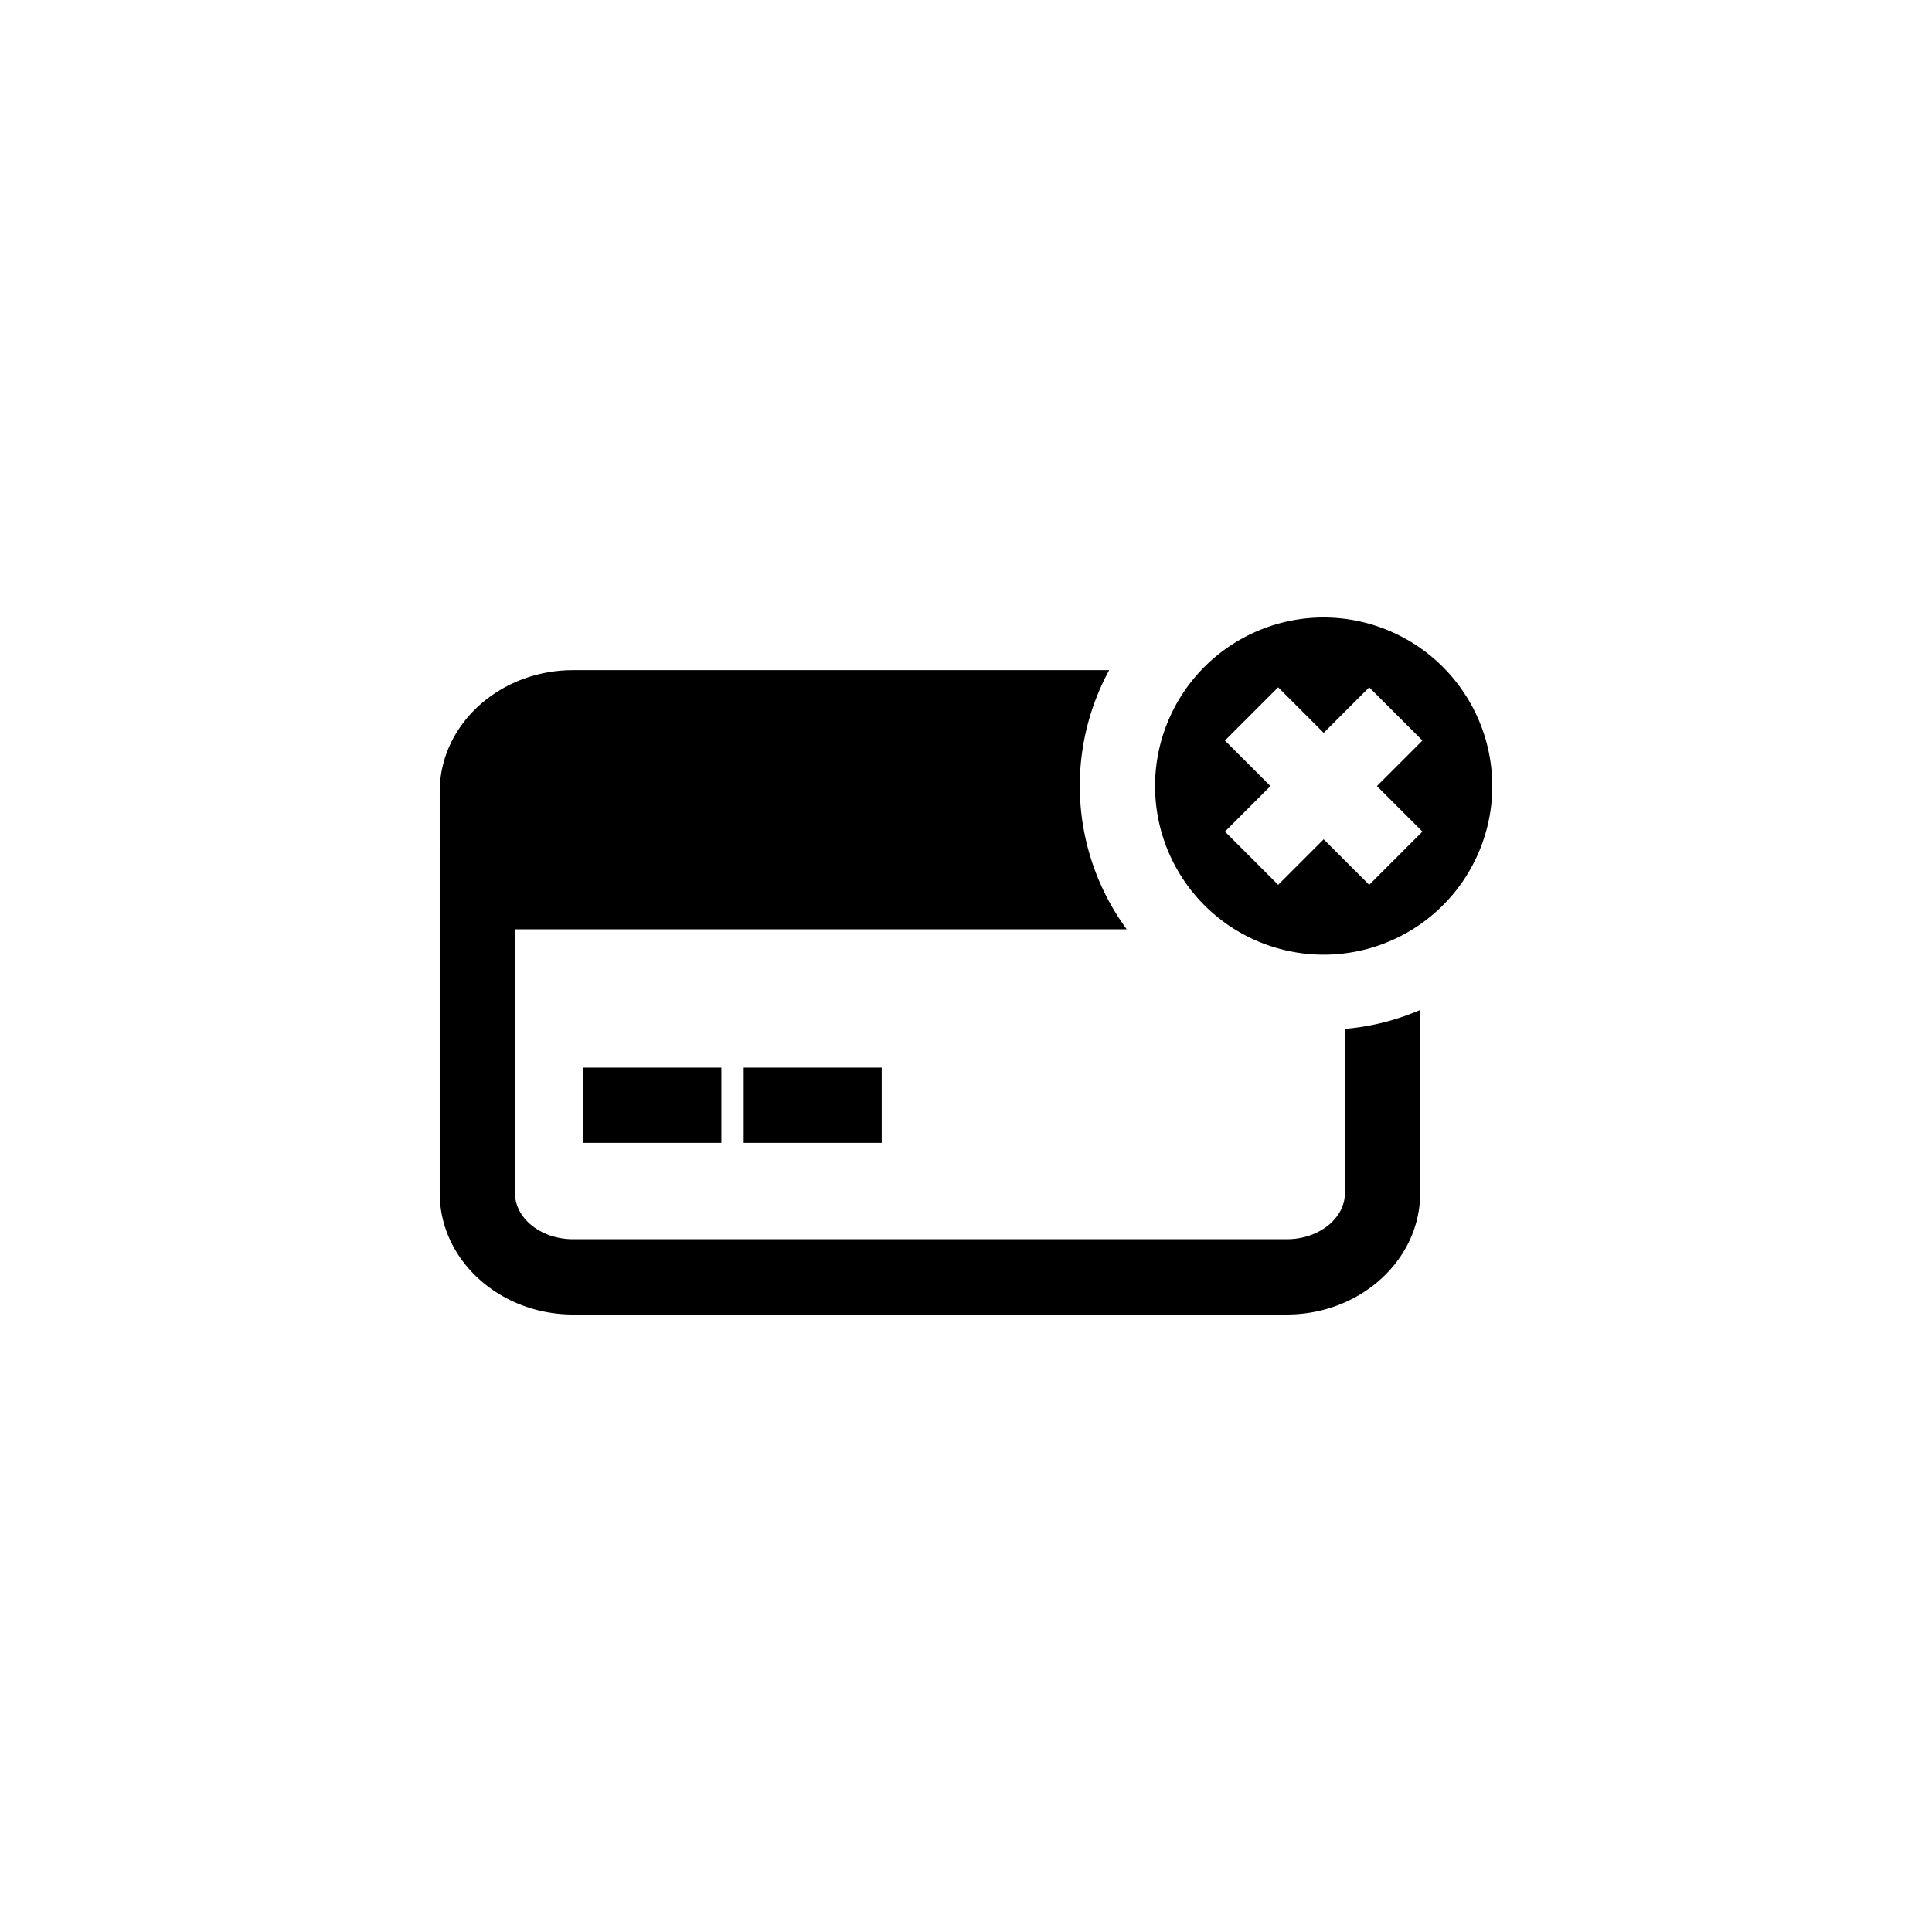
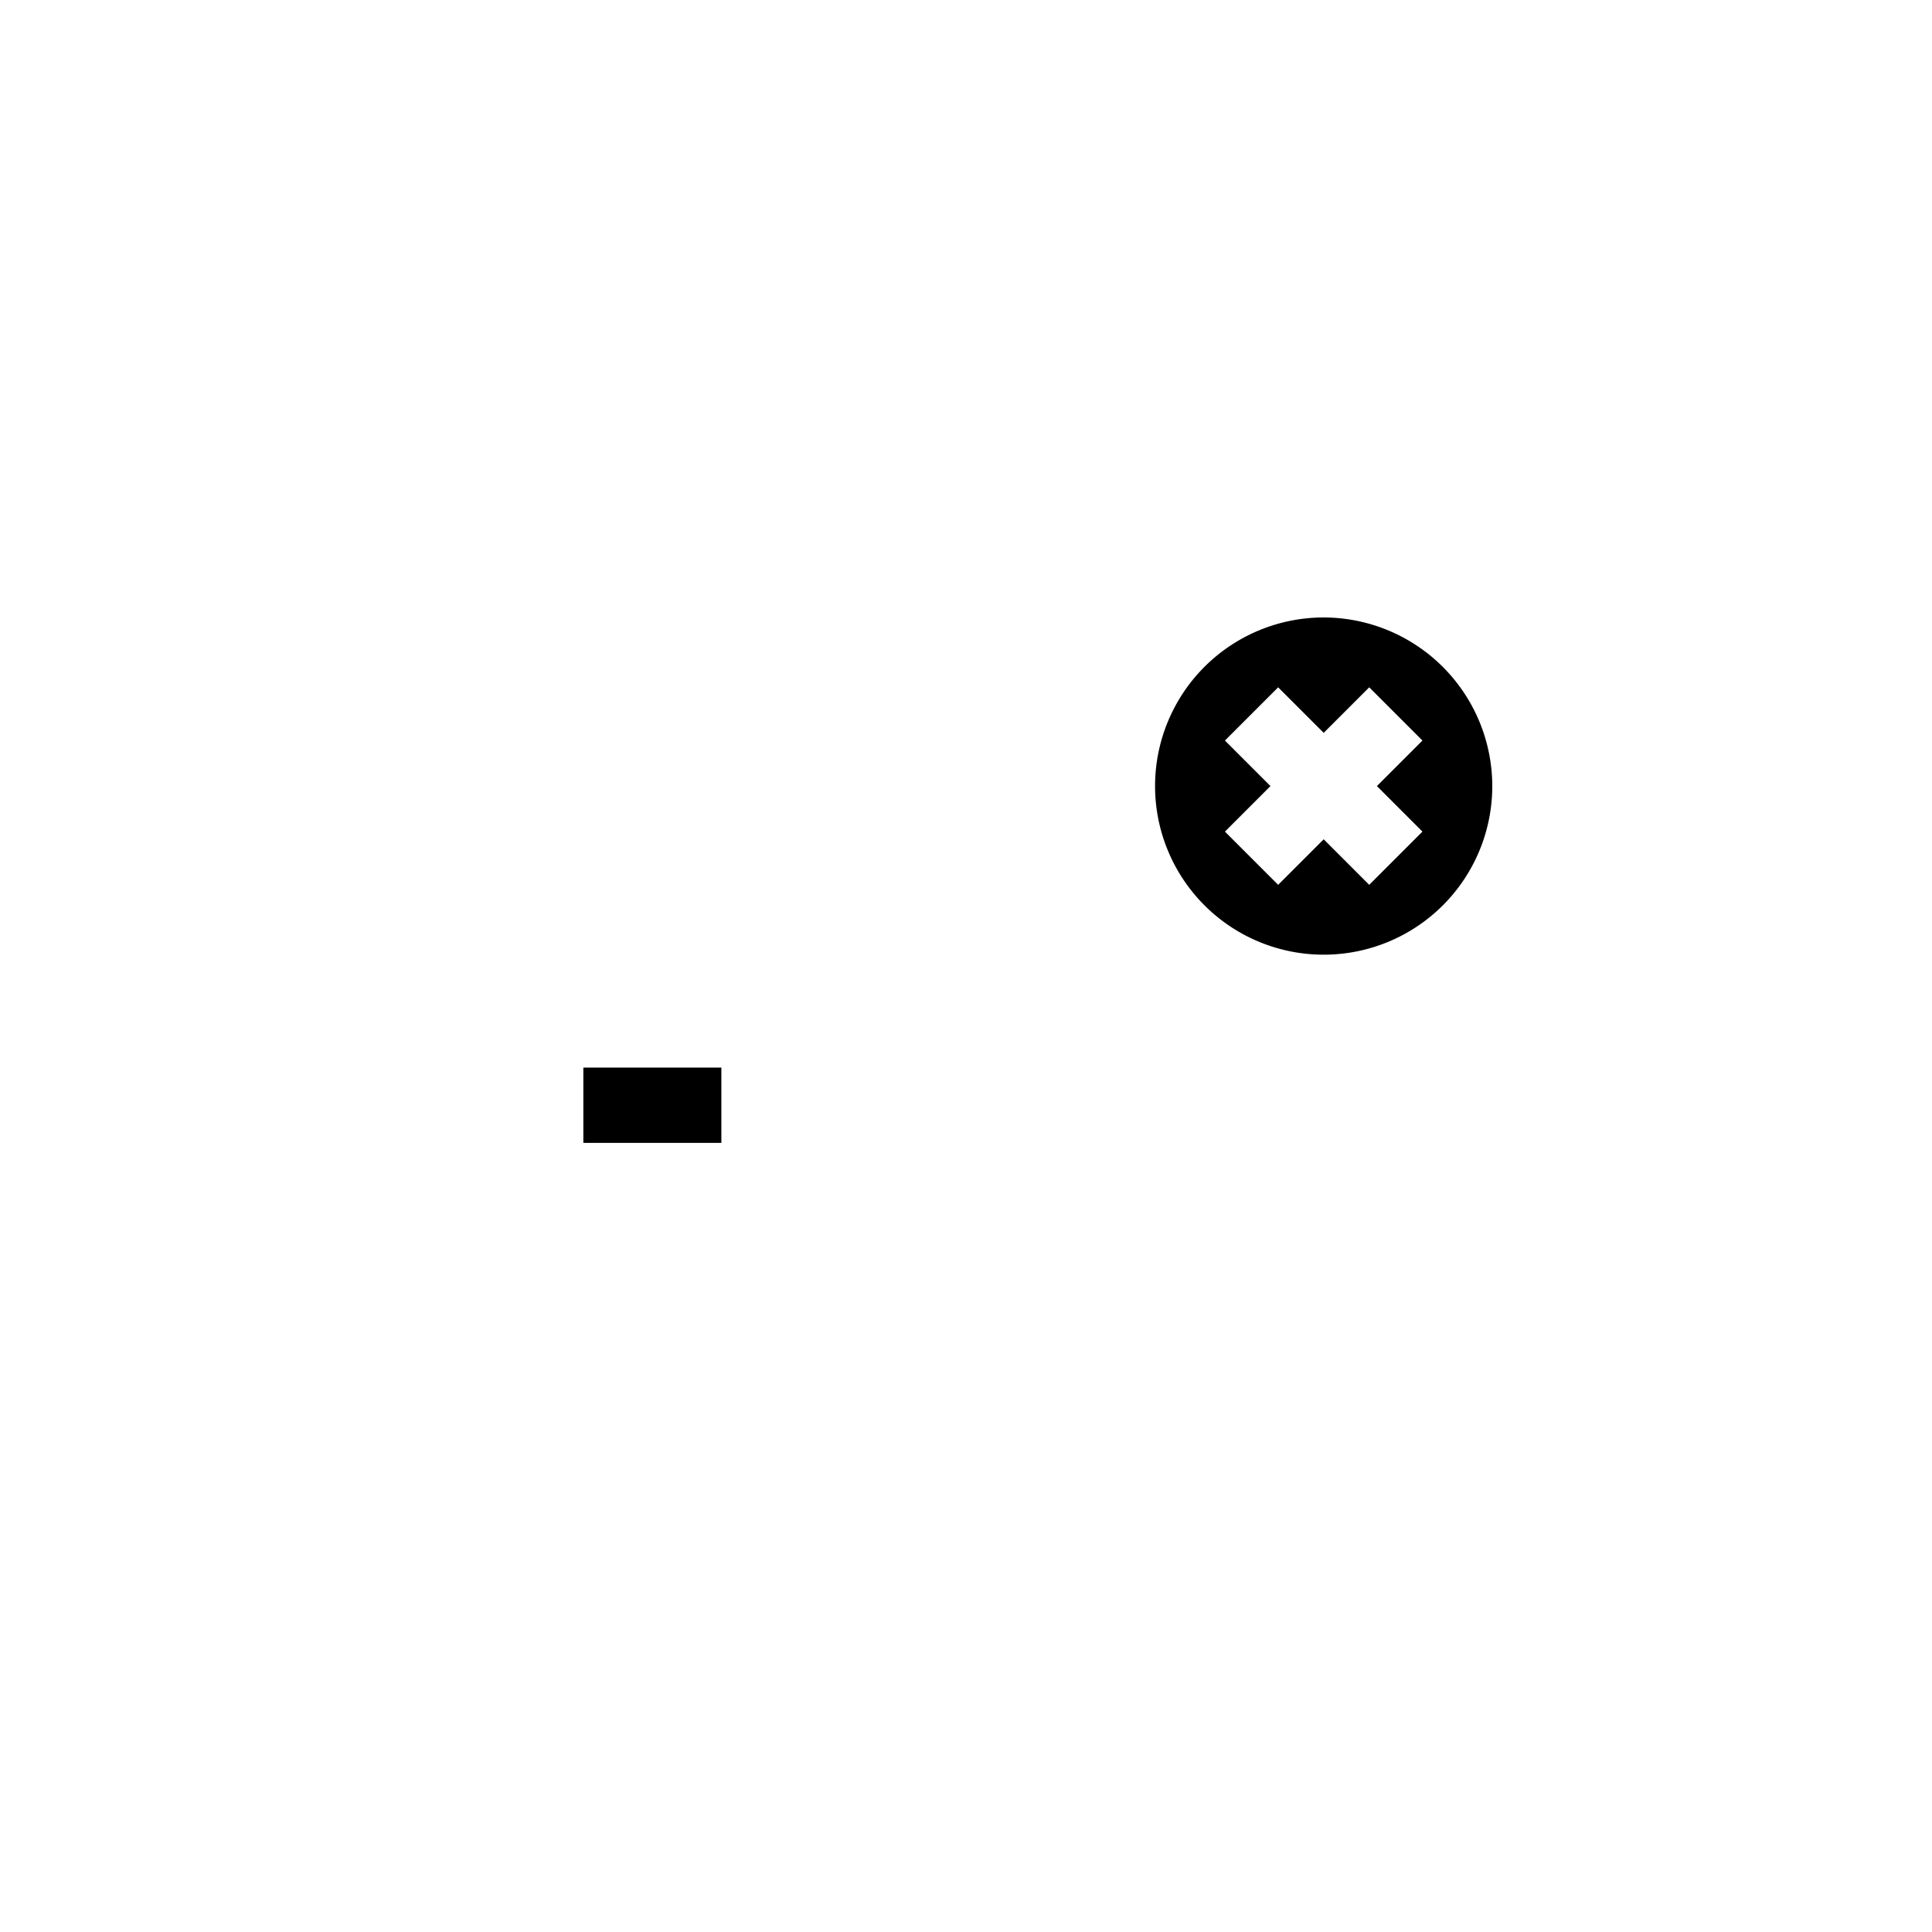
<svg xmlns="http://www.w3.org/2000/svg" viewBox="0 0 512 512">
  <title>Credit_Card_Denied</title>
  <g id="Credit_Card_Denied" data-name="Credit Card Denied">
    <g id="Credit_Card_Denied-2" data-name="Credit Card Denied">
-       <path d="M356.411,316.181c0,6.743-6.923,12.229-15.431,12.229H151.91c-8.508,0-15.431-5.482-15.431-12.229V246.276h162.11a64.302,64.302,0,0,1-4.648-68.681H151.91c-19.507,0-35.381,14.437-35.381,32.183V316.184c0,17.742,15.87,32.179,35.381,32.179H340.98c19.507,0,35.381-14.437,35.381-32.179V267.653a64.054,64.054,0,0,1-19.95,5.014Z" />
      <rect x="154.594" y="282.924" width="36.575" height="19.95" />
-       <rect x="197.084" y="282.924" width="36.575" height="19.95" />
      <path d="M350.785,163.636A44.683,44.683,0,1,0,395.47,208.321,44.738,44.738,0,0,0,350.785,163.636Zm26.178,56.748-14.105,14.105-12.067-12.067L338.726,234.489l-14.105-14.105,12.066-12.067-12.066-12.066L338.726,182.147l12.066,12.066,12.067-12.066,14.105,14.105-12.067,12.066Z" />
    </g>
  </g>
</svg>